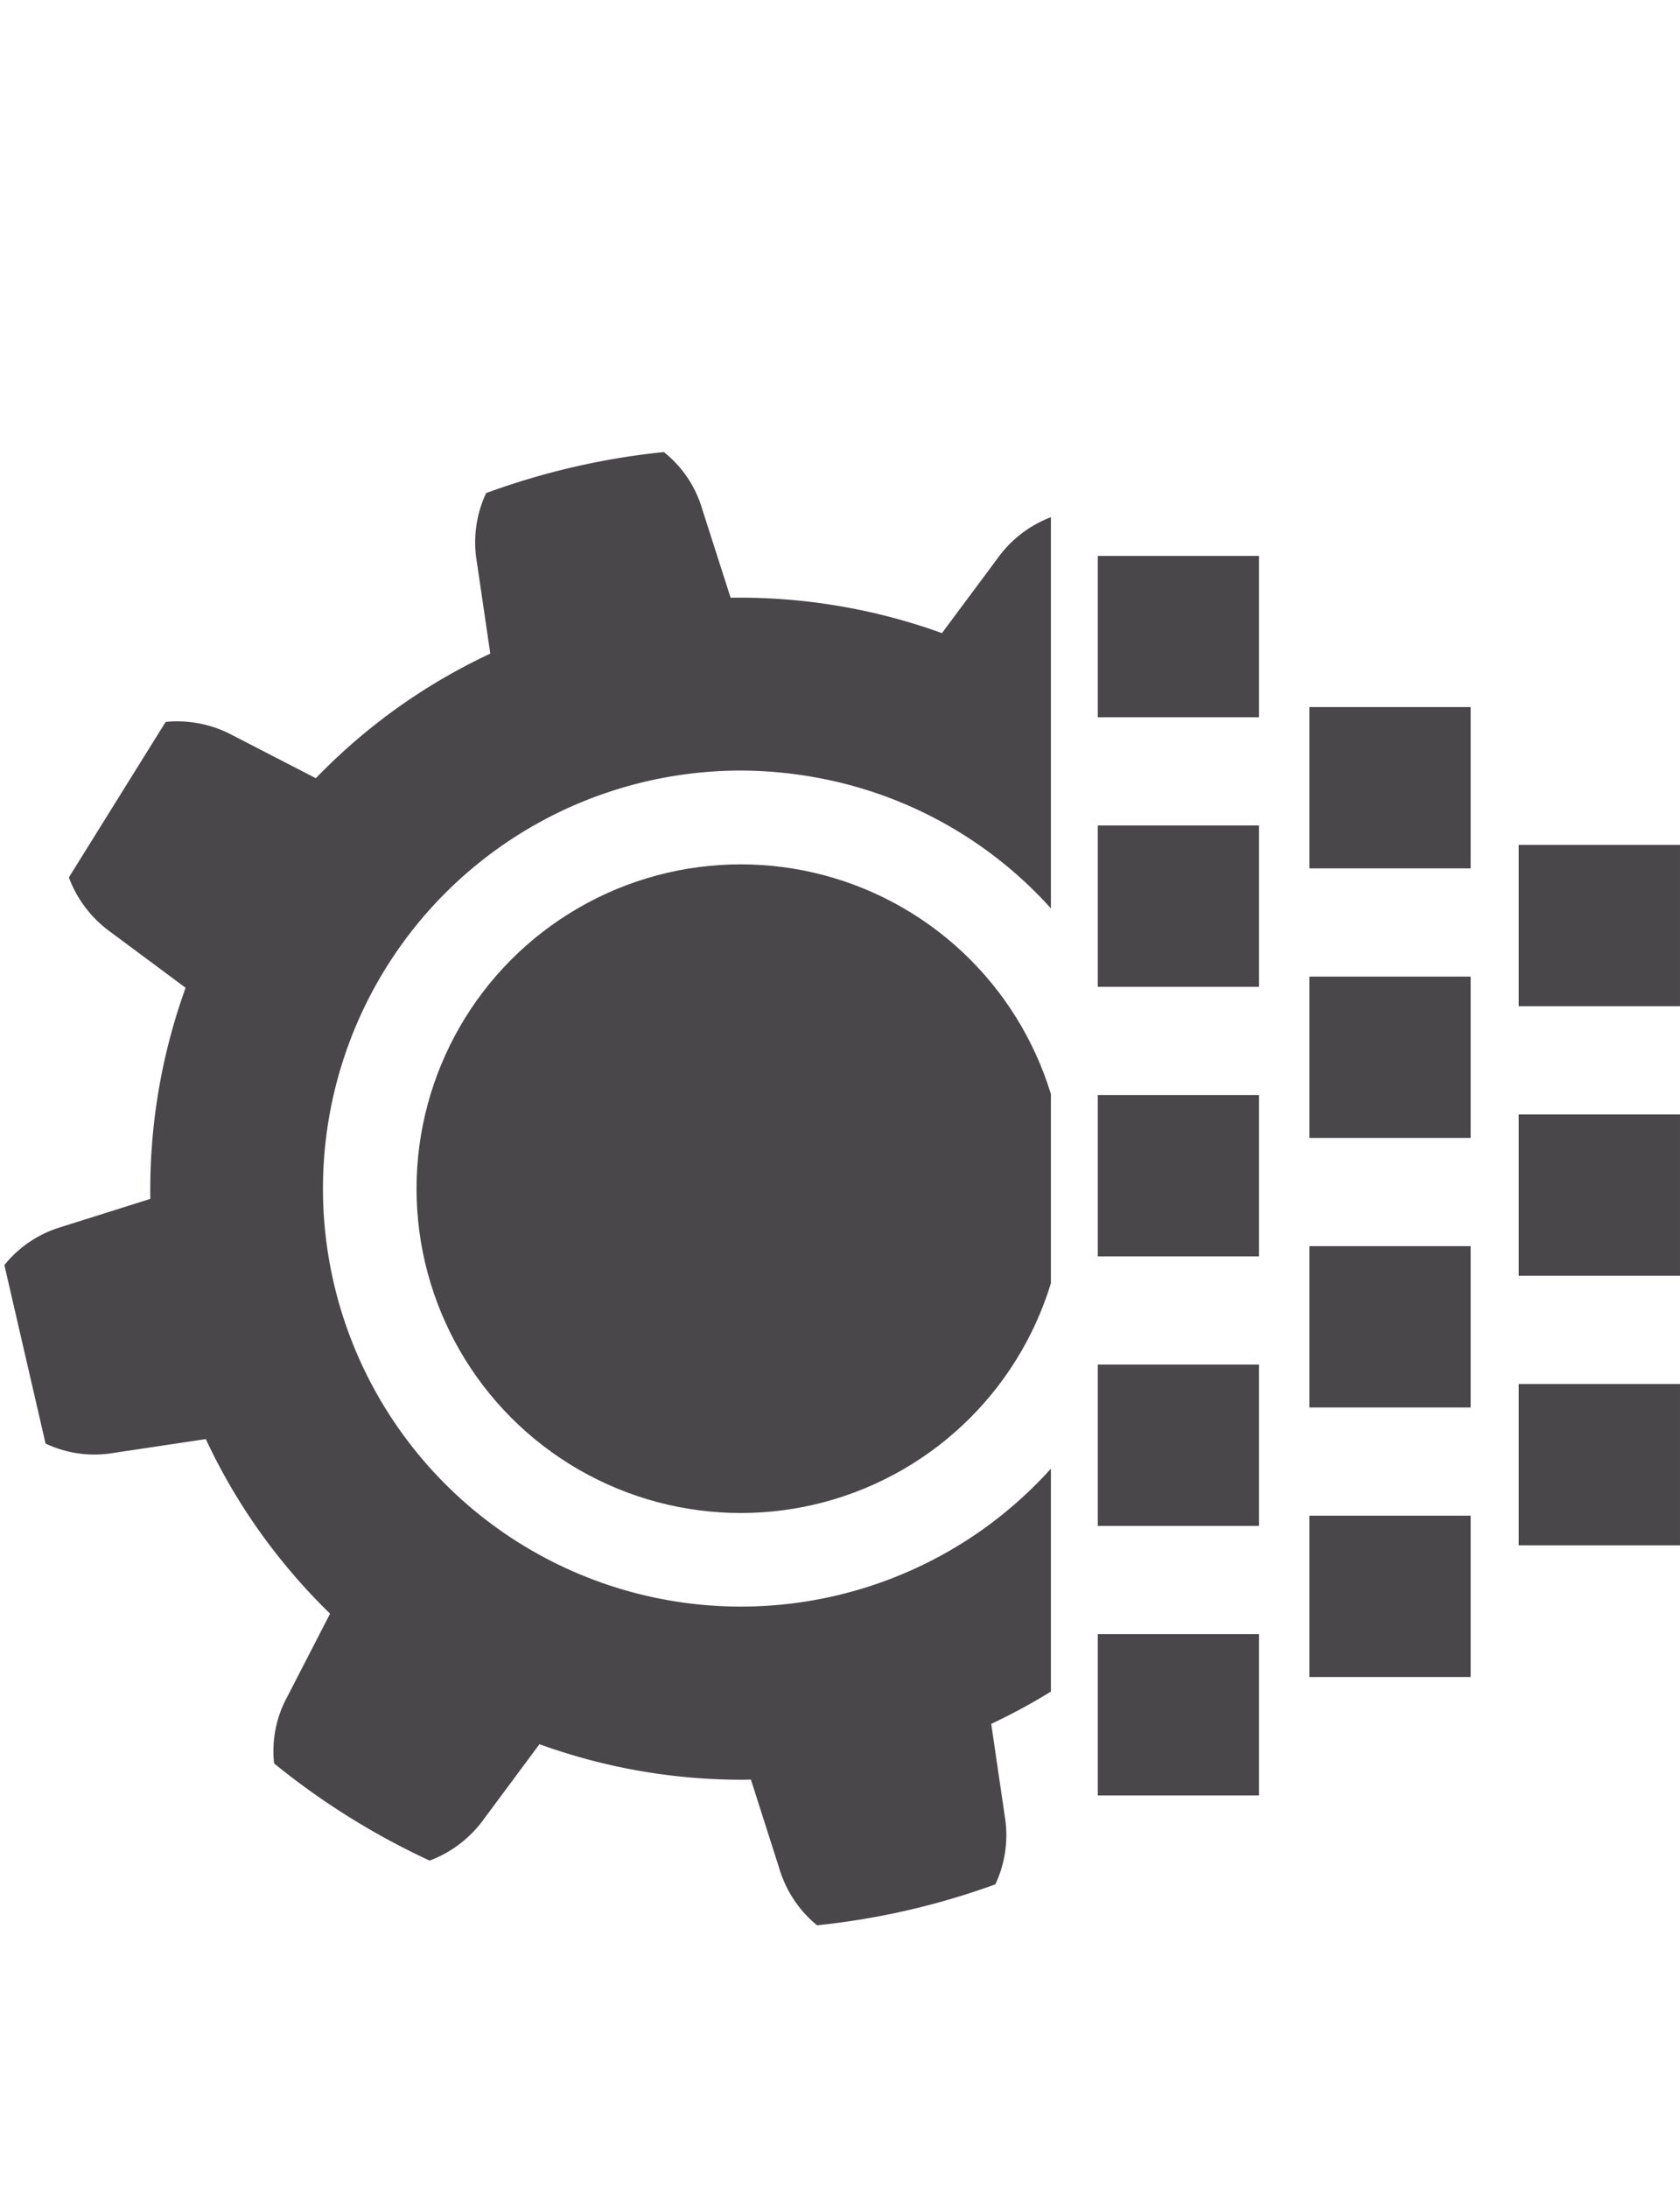
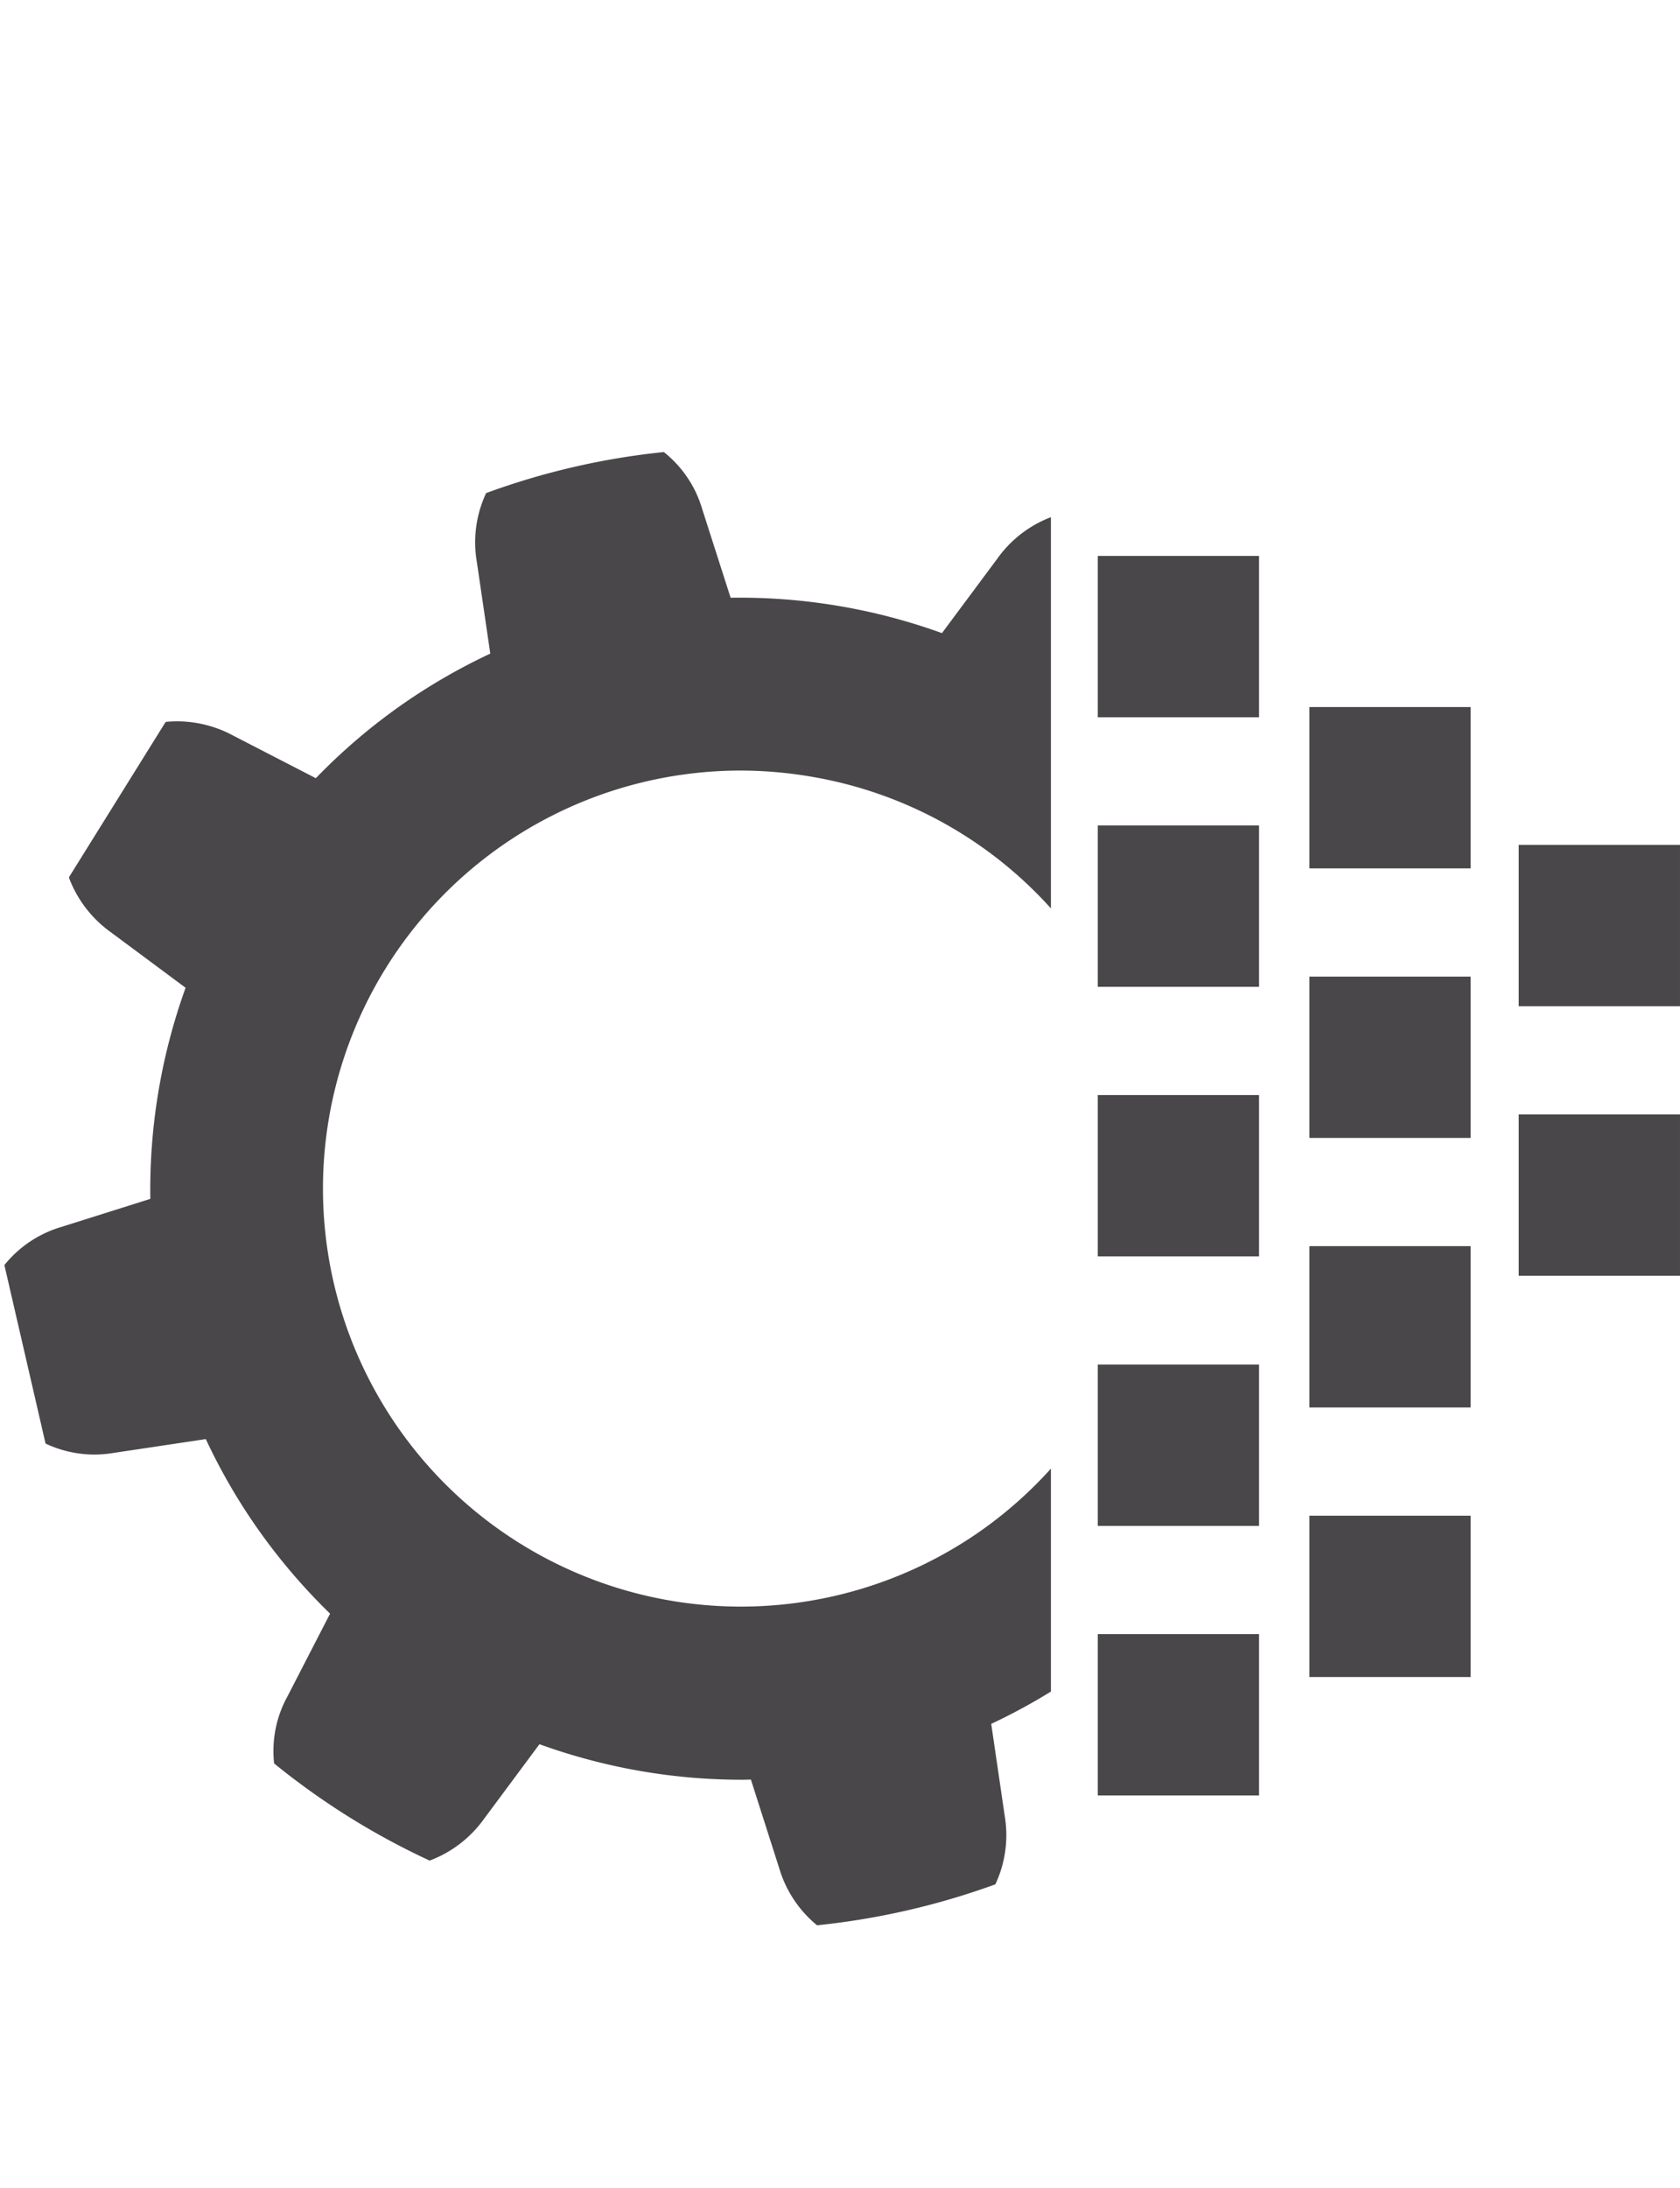
<svg xmlns="http://www.w3.org/2000/svg" width="137.727" height="179.328" viewBox="0 0 137.727 179.328">
  <defs>
    <clipPath id="clip-path">
      <rect id="Rechteck_378" data-name="Rechteck 378" width="86.154" height="179.328" fill="none" />
    </clipPath>
  </defs>
  <g id="Gruppe_302" data-name="Gruppe 302" transform="translate(-50.628 -8.782)">
    <g id="Gruppe_301" data-name="Gruppe 301" transform="translate(50.628 8.782)">
      <g id="Gruppe_300" data-name="Gruppe 300" clip-path="url(#clip-path)">
        <g id="Gruppe_299" data-name="Gruppe 299" transform="translate(0.352 37.041)">
-           <circle id="Ellipse_27" data-name="Ellipse 27" cx="26.58" cy="26.58" r="26.58" transform="translate(33.796 33.799)" fill="#494749" />
          <path id="Pfad_162" data-name="Pfad 162" d="M168.516,102.654a9.44,9.44,0,0,0-5.592-.744l-7.542,1.106a48.56,48.56,0,0,0-4.024-7.025h0a48.924,48.924,0,0,0-6.179-7.3l3.5-6.762a9.572,9.572,0,0,0,1.1-5.507A59.434,59.434,0,0,0,137,68.478a9.573,9.573,0,0,0-4.432,3.4L128.015,78a48.777,48.777,0,0,0-17.326-2.9l-2.327-7.26a9.318,9.318,0,0,0-3.121-4.658l-.016-.022a59.966,59.966,0,0,0-14.579,3.364,9.495,9.495,0,0,0-.767,5.608l1.108,7.547A49,49,0,0,0,83.978,83.7a48.46,48.46,0,0,0-7.293,6.191L69.912,86.4a9.654,9.654,0,0,0-5.523-1.126c-.03.054-.075.085-.1.139L56.514,97.9a.572.572,0,0,0-.066.146,9.66,9.66,0,0,0,3.414,4.455l6.146,4.566a48.828,48.828,0,0,0-2.891,17.3l-7.292,2.3a9.4,9.4,0,0,0-4.681,3.136l.016.022,3.364,14.58.016.022a9.369,9.369,0,0,0,5.57.76l7.555-1.132a48.416,48.416,0,0,0,4.018,7.012,48.99,48.99,0,0,0,6.17,7.294l-3.487,6.77a9.267,9.267,0,0,0-1.1,5.507A60.49,60.49,0,0,0,86.014,178.6a9.658,9.658,0,0,0,4.455-3.414l4.549-6.125a48.777,48.777,0,0,0,16.6,2.913c.245,0,.489-.01.734-.014l2.323,7.268a9.552,9.552,0,0,0,3.1,4.674,60.945,60.945,0,0,0,14.618-3.357,9.493,9.493,0,0,0,.767-5.608l-1.106-7.542a49,49,0,0,0,7.007-4.029,48.449,48.449,0,0,0,7.274-6.172l6.786,3.508a9.572,9.572,0,0,0,5.507,1.1l7.941-12.773a9.576,9.576,0,0,0-3.4-4.433l-6.149-4.577a48.823,48.823,0,0,0,2.9-17.3l7.291-2.33a9.32,9.32,0,0,0,4.658-3.12ZM131,151.712a34.259,34.259,0,1,1-19.554-62.447,34.653,34.653,0,0,1,6.223.565,34.037,34.037,0,0,1,22.03,14.221h0A34.3,34.3,0,0,1,131,151.712Z" transform="translate(-51.145 -63.153)" fill="#494749" />
        </g>
      </g>
    </g>
    <rect id="Rechteck_379" data-name="Rechteck 379" width="13.221" height="13.221" transform="translate(153.845 155.93) rotate(180)" fill="#494749" />
    <rect id="Rechteck_380" data-name="Rechteck 380" width="13.221" height="13.221" transform="translate(153.845 133.839) rotate(180)" fill="#494749" />
    <rect id="Rechteck_381" data-name="Rechteck 381" width="13.221" height="13.221" transform="translate(153.845 111.748) rotate(180)" fill="#494749" />
    <rect id="Rechteck_382" data-name="Rechteck 382" width="13.221" height="13.221" transform="translate(153.845 89.657) rotate(180)" fill="#494749" />
    <rect id="Rechteck_383" data-name="Rechteck 383" width="13.221" height="13.221" transform="translate(153.845 67.566) rotate(180)" fill="#494749" />
    <rect id="Rechteck_384" data-name="Rechteck 384" width="13.221" height="13.221" transform="translate(171.193 146.224) rotate(180)" fill="#494749" />
    <rect id="Rechteck_385" data-name="Rechteck 385" width="13.221" height="13.221" transform="translate(171.193 124.133) rotate(180)" fill="#494749" />
    <rect id="Rechteck_386" data-name="Rechteck 386" width="13.221" height="13.221" transform="translate(171.193 102.042) rotate(180)" fill="#494749" />
    <rect id="Rechteck_387" data-name="Rechteck 387" width="13.221" height="13.221" transform="translate(171.193 79.951) rotate(180)" fill="#494749" />
-     <rect id="Rechteck_388" data-name="Rechteck 388" width="13.221" height="13.221" transform="translate(188.354 135.429) rotate(180)" fill="#494749" />
    <rect id="Rechteck_389" data-name="Rechteck 389" width="13.221" height="13.221" transform="translate(188.354 113.338) rotate(180)" fill="#494749" />
    <rect id="Rechteck_390" data-name="Rechteck 390" width="13.221" height="13.221" transform="translate(188.354 91.247) rotate(180)" fill="#494749" />
  </g>
</svg>